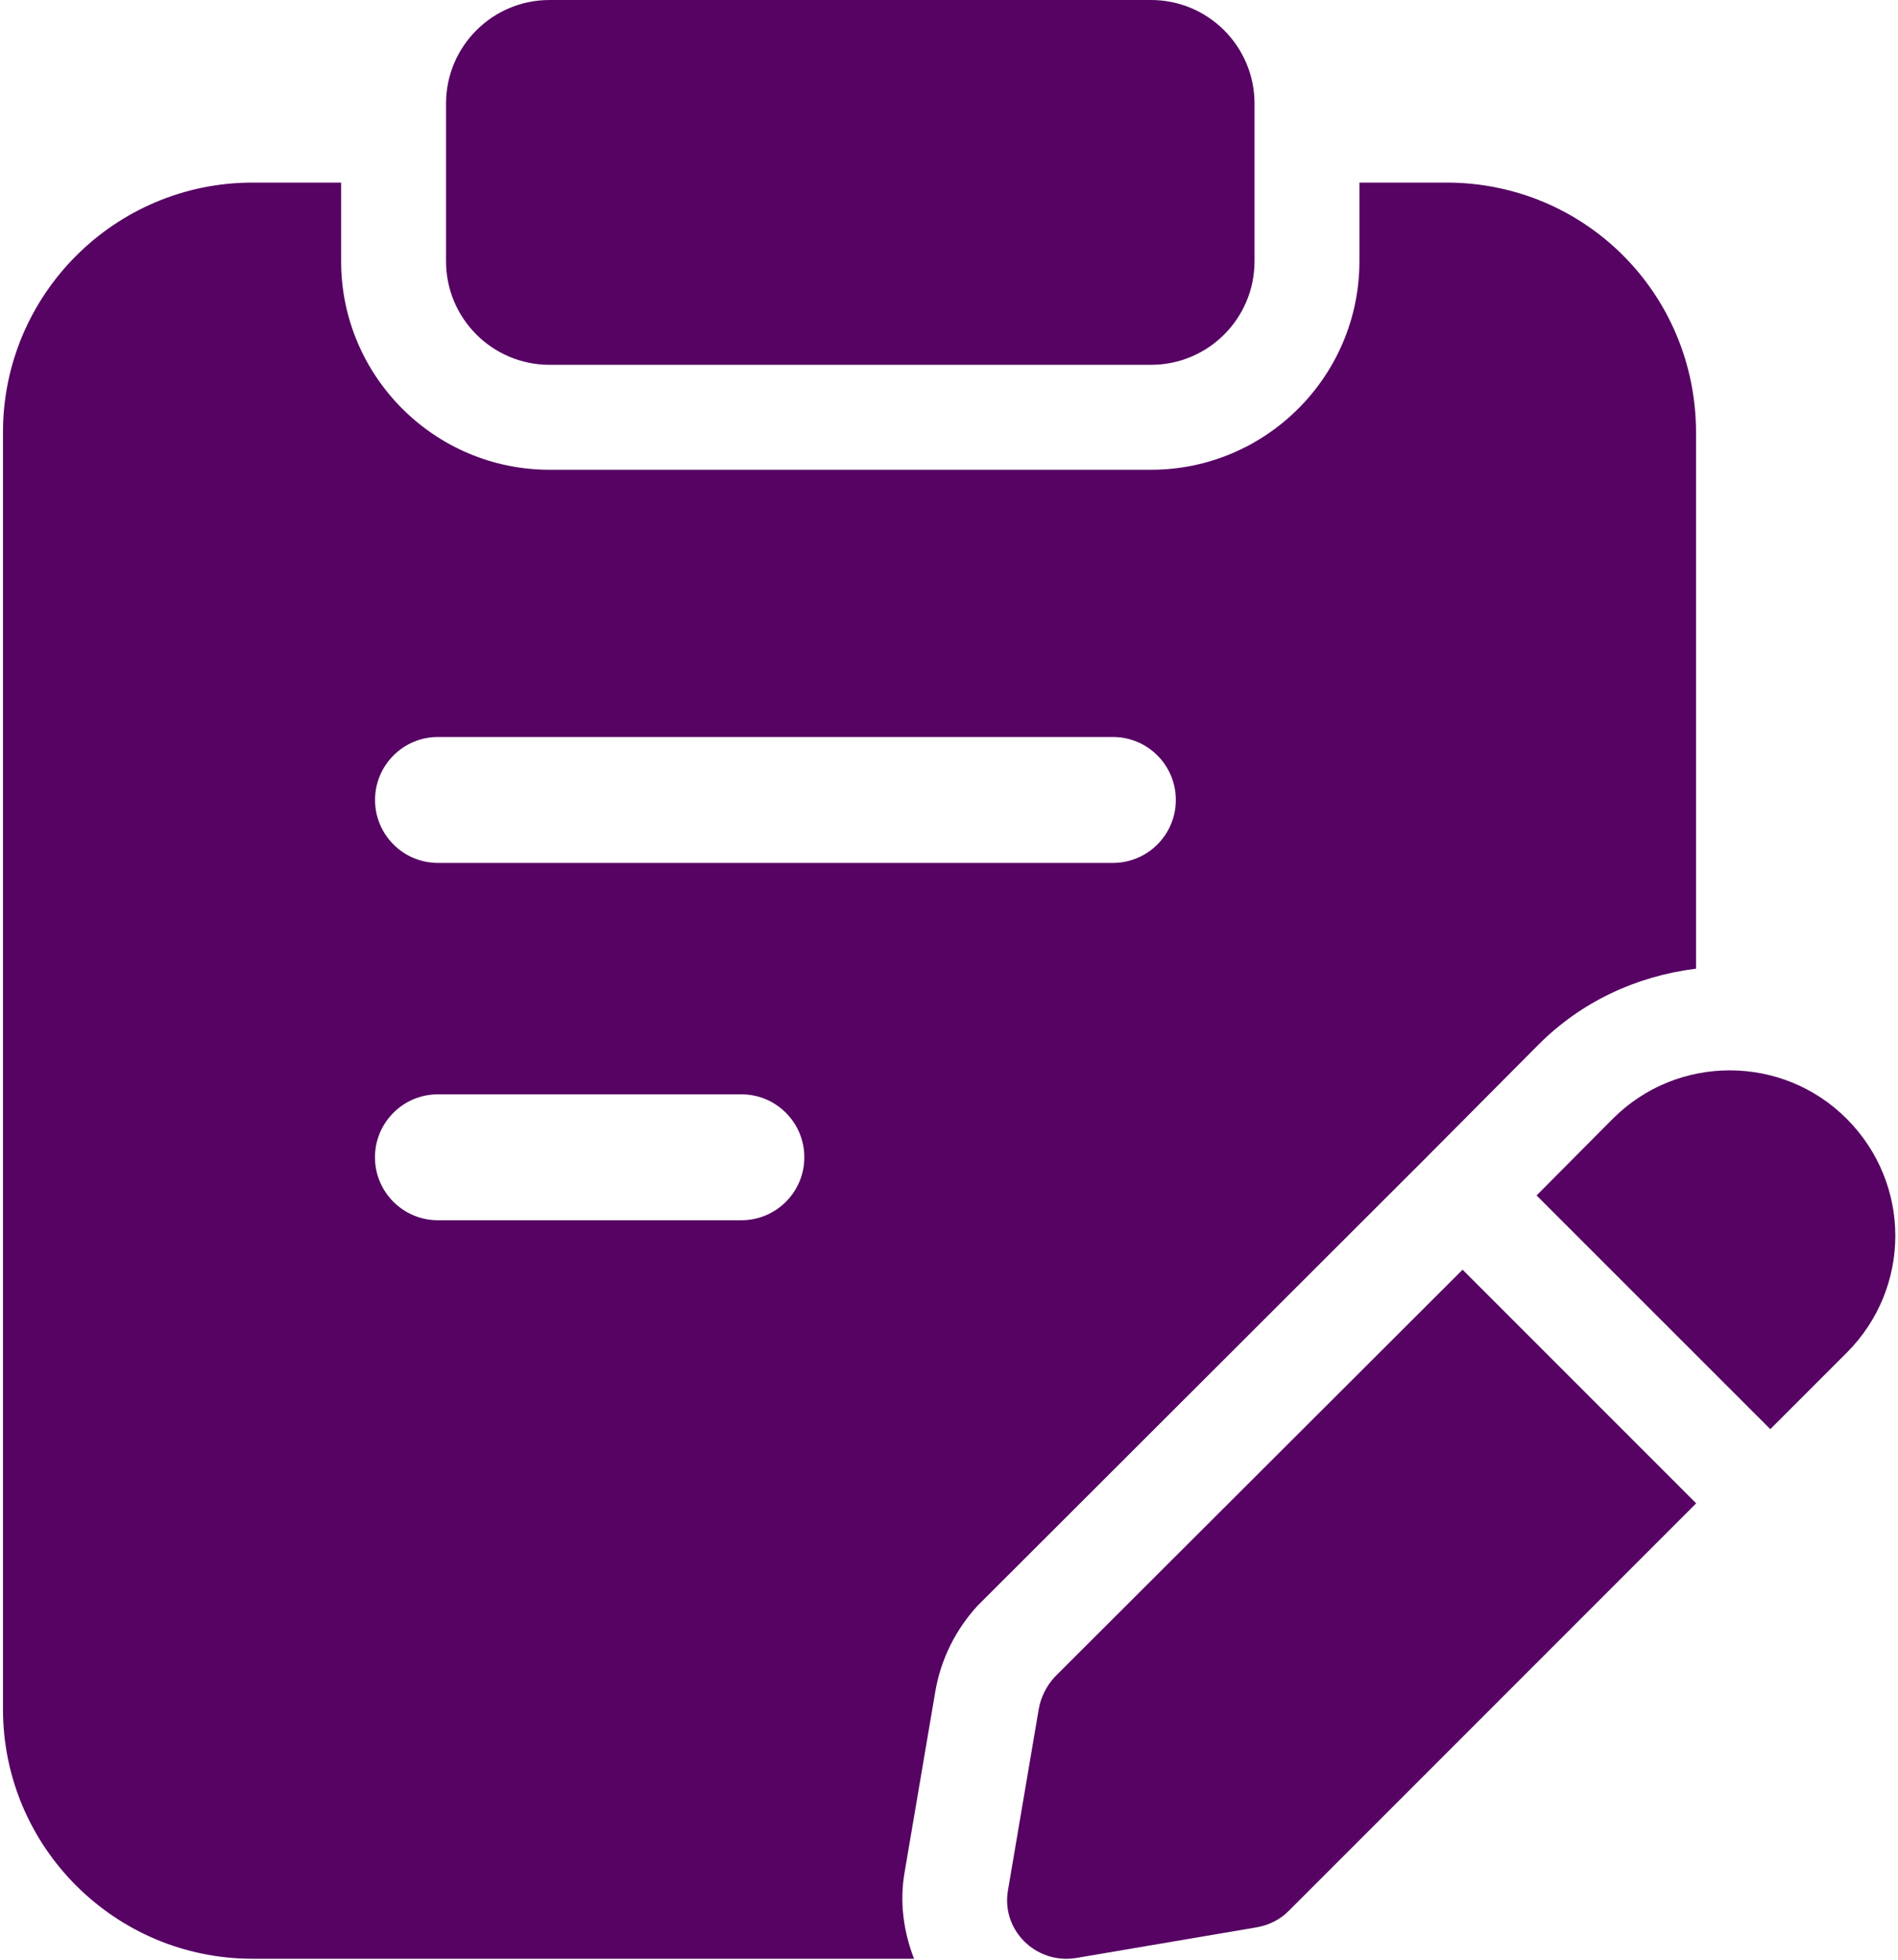
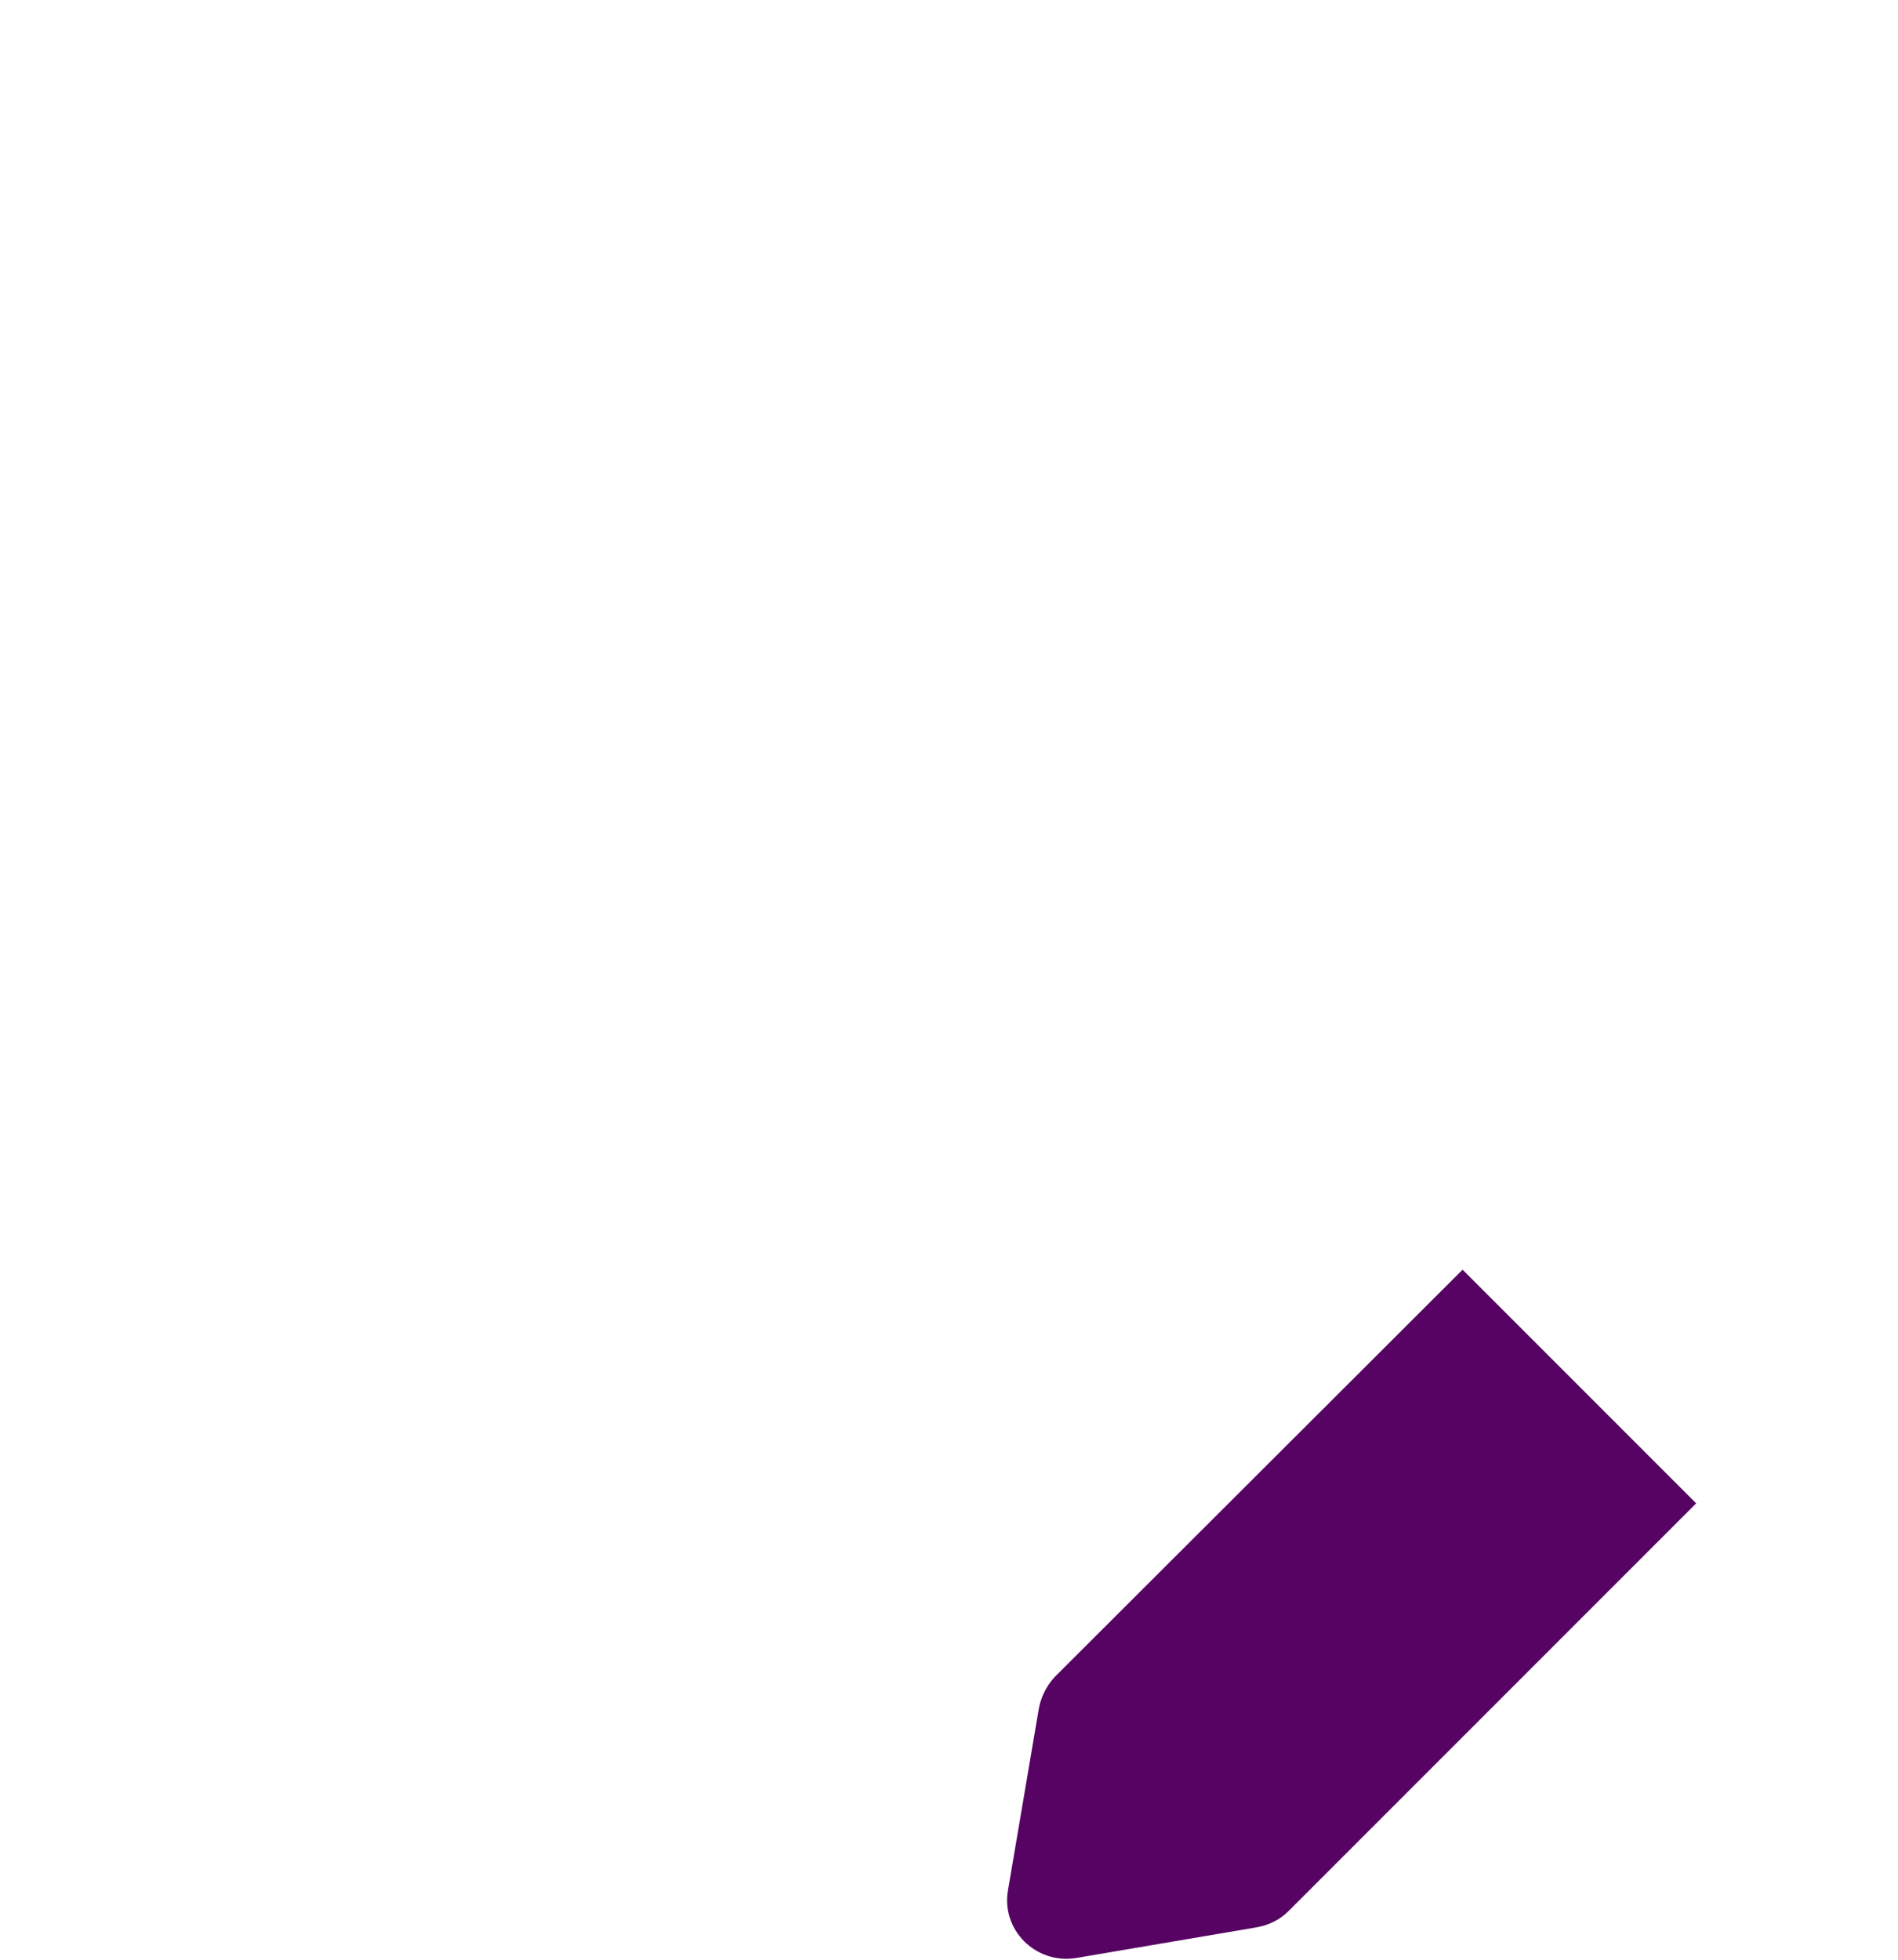
<svg xmlns="http://www.w3.org/2000/svg" width="496" height="512" viewBox="0 0 496 512" fill="none">
-   <path d="M300.79 95.314H143.609C128.677 95.314 116.56 83.196 116.56 68.264V27.05C116.56 12.117 128.677 0 143.609 0H300.79C315.722 0 327.84 12.117 327.84 27.05V68.264C327.84 83.214 315.722 95.314 300.79 95.314Z" fill="#560363" />
-   <path d="M482.553 292.252C465.738 275.437 438.323 275.437 421.509 292.252L401.55 312.32L462.631 373.382L482.553 353.461C499.551 336.482 499.551 309.249 482.553 292.252Z" fill="#560363" />
  <path d="M382.213 331.719L275.66 438.09C273.466 440.466 272.004 443.39 271.456 446.497L263.414 493.834C261.586 504.252 270.725 513.208 281.143 511.563L328.48 503.521C331.587 502.973 334.511 501.51 336.704 499.317L443.258 392.763L382.213 331.719Z" fill="#560363" />
-   <path d="M378.01 47.703H355.255V68.265C355.255 98.293 330.819 122.729 300.79 122.729H143.609C113.562 122.729 89.144 98.293 89.144 68.265V47.703H66.024C30.019 47.703 0.776 76.946 0.776 112.951V446.503C0.776 482.509 30.019 511.752 66.024 511.752H238.868C236.09 504.605 235.048 496.856 236.401 489.125L244.424 441.916C245.85 433.545 249.688 425.814 255.463 419.509L371.795 303.341L402.044 272.928C413.284 261.67 427.704 254.999 443.221 253.08V113.134C443.258 76.763 414.198 47.703 378.01 47.703ZM193.743 318.803H114.439C105.356 318.803 97.99 311.438 97.99 302.354C97.99 293.271 105.356 285.905 114.439 285.905H193.743C202.826 285.905 210.192 293.271 210.192 302.354C210.192 311.438 202.826 318.803 193.743 318.803ZM290.829 225.445H114.458C105.374 225.445 98.009 218.08 98.009 208.996C98.009 199.913 105.374 192.547 114.458 192.547H290.829C299.913 192.547 307.278 199.913 307.278 208.996C307.278 218.08 299.913 225.445 290.829 225.445Z" fill="#560363" />
</svg>